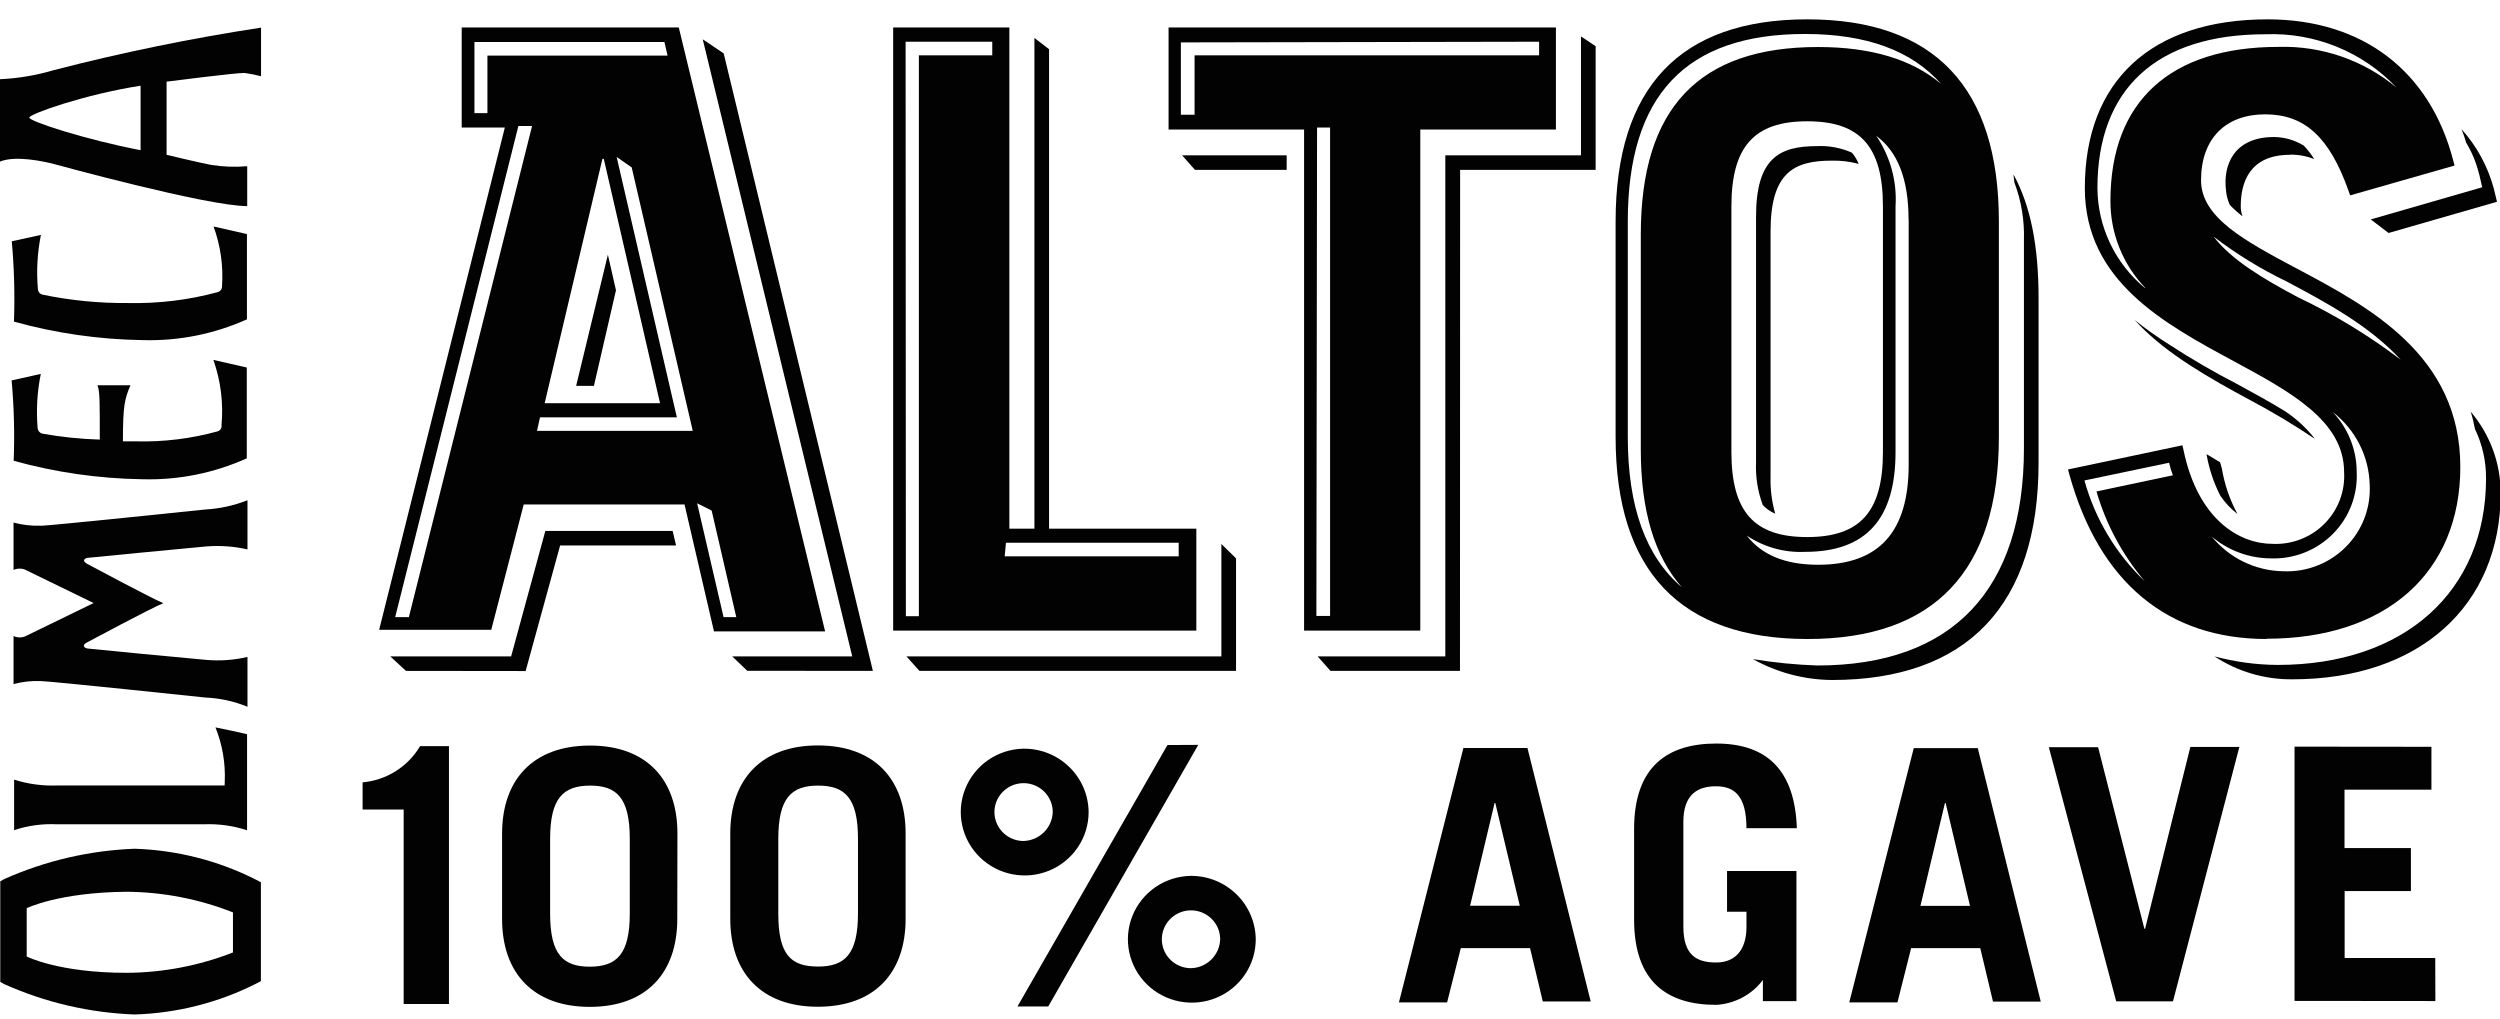
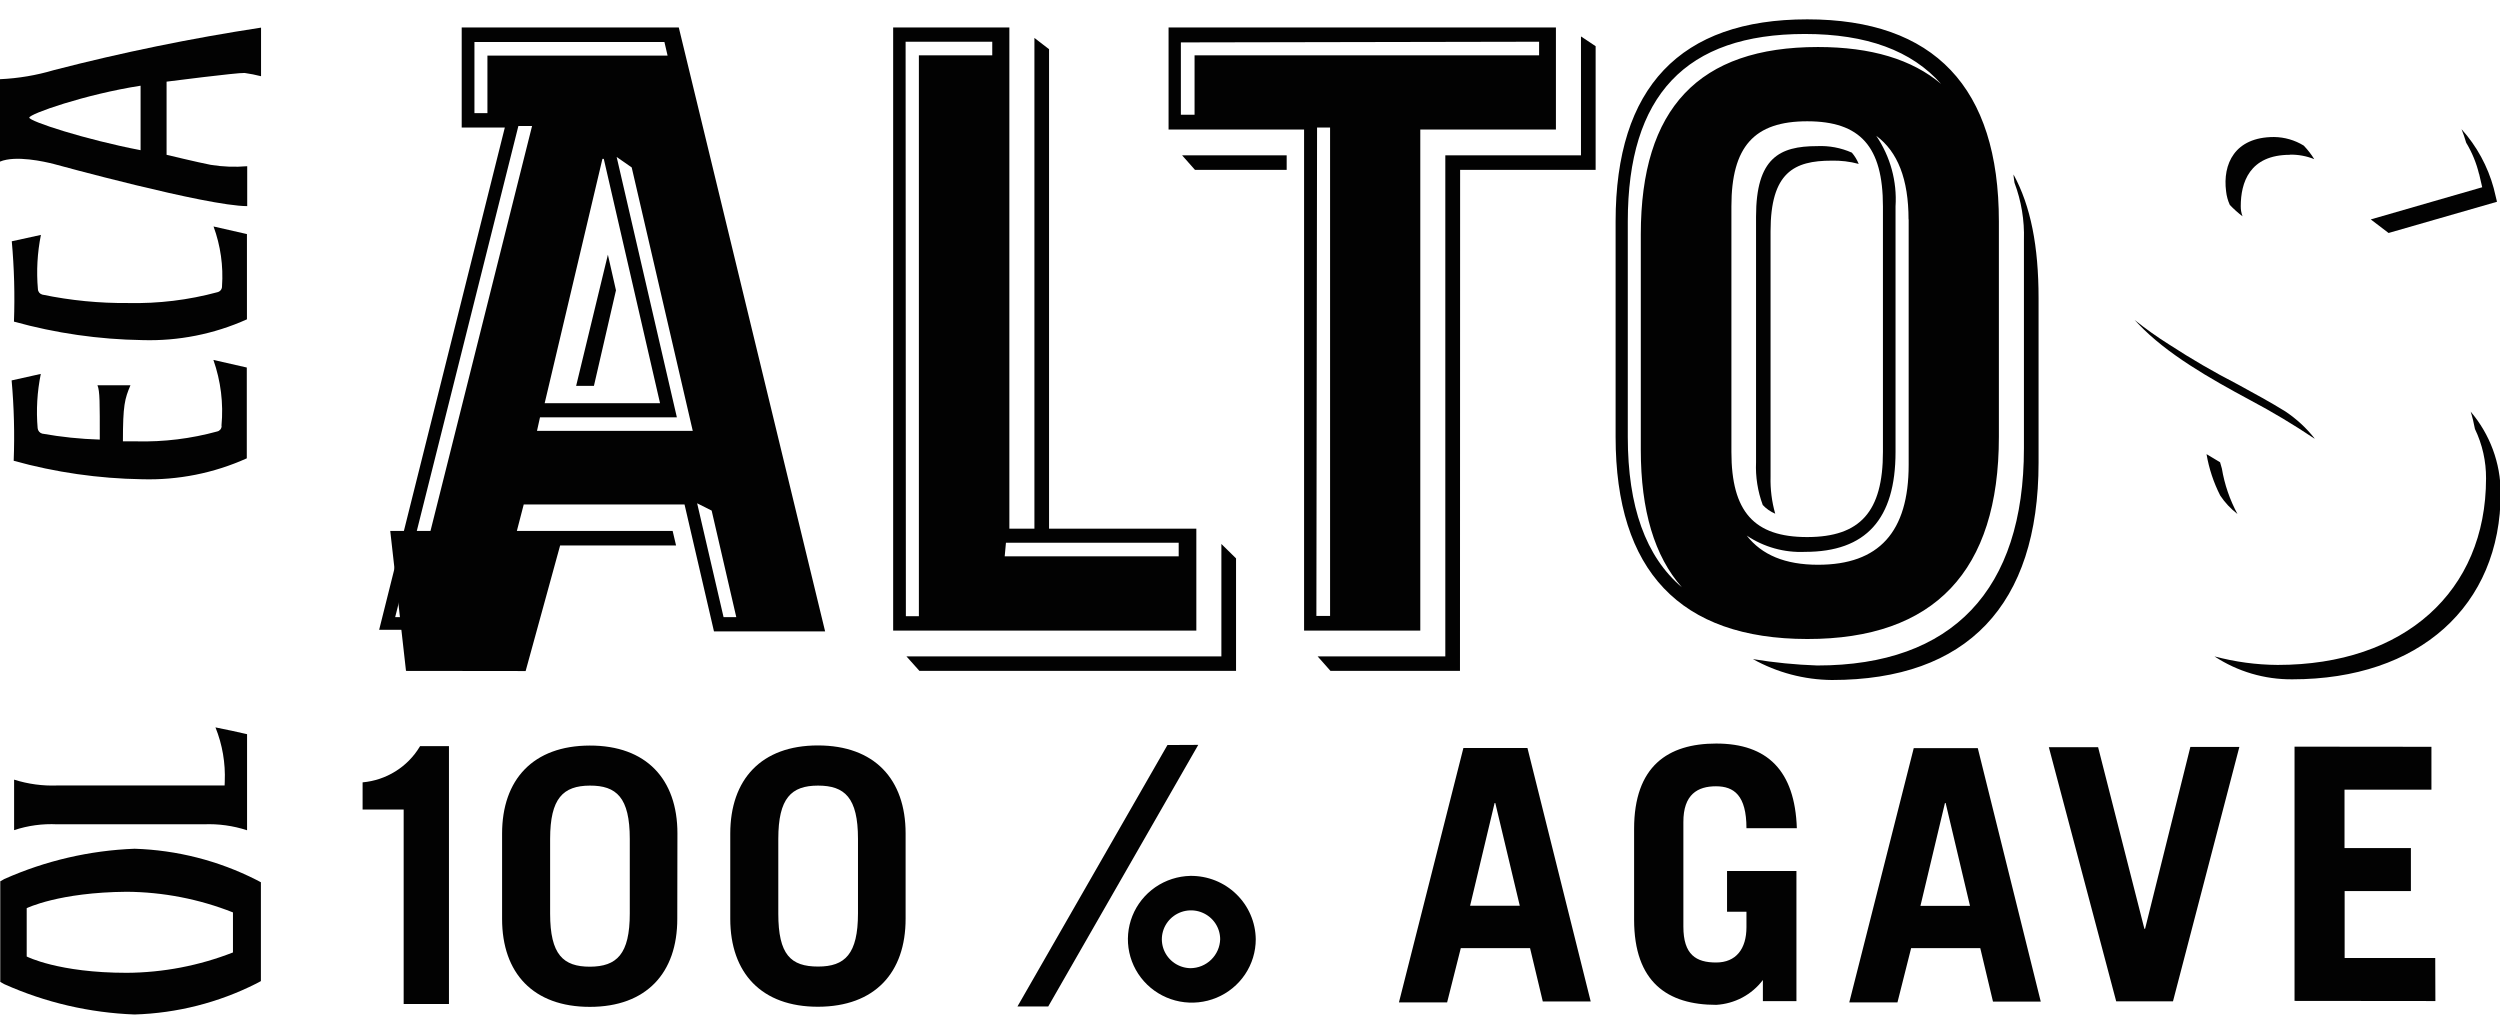
<svg xmlns="http://www.w3.org/2000/svg" width="103" height="42" viewBox="0 0 103 42" fill="none">
  <g clip-path="url(#clip0_188_657)">
    <path d="M0.011 36.31V40.454L0.18 40.549C1.87 41.305 3.691 41.728 5.544 41.797C7.291 41.744 9.005 41.309 10.563 40.521L10.749 40.421V36.349L10.557 36.248C9.002 35.46 7.29 35.023 5.544 34.968C3.692 35.039 1.871 35.462 0.18 36.215L0.011 36.31ZM9.598 37.563V39.241C8.204 39.786 6.721 40.071 5.222 40.08C2.402 40.08 1.1 39.408 1.1 39.408V37.417C1.1 37.417 2.425 36.763 5.216 36.741C6.718 36.751 8.204 37.04 9.598 37.591" fill="#020202" />
    <path d="M9.254 32.362H2.357C1.756 32.385 1.154 32.303 0.581 32.121V34.202C1.153 34.012 1.755 33.931 2.357 33.961H8.392C8.998 33.935 9.603 34.019 10.179 34.207V30.248C10.033 30.209 9.209 30.035 8.877 29.968C9.163 30.678 9.293 31.441 9.26 32.205L9.254 32.362Z" fill="#020202" />
    <path d="M9.13 17.558C9.129 17.609 9.111 17.658 9.078 17.698C9.045 17.737 9 17.765 8.95 17.776C7.869 18.073 6.75 18.211 5.628 18.184H5.064C5.064 16.697 5.138 16.434 5.374 15.874H4.015C4.117 16.115 4.111 16.596 4.111 18.111C3.315 18.088 2.521 18.005 1.737 17.865C1.687 17.851 1.642 17.822 1.609 17.782C1.576 17.742 1.556 17.693 1.551 17.642C1.487 16.894 1.531 16.14 1.681 15.405L0.479 15.673C0.578 16.774 0.606 17.88 0.564 18.984C2.285 19.462 4.061 19.717 5.848 19.745C7.336 19.788 8.813 19.494 10.168 18.883V15.142L8.792 14.829C9.097 15.697 9.211 16.62 9.125 17.535" fill="#020202" />
    <path d="M9.147 11.809C9.146 11.862 9.127 11.913 9.094 11.955C9.06 11.996 9.013 12.025 8.961 12.038C7.764 12.362 6.525 12.512 5.284 12.485C4.096 12.496 2.911 12.38 1.748 12.139C1.697 12.126 1.651 12.098 1.617 12.058C1.584 12.017 1.564 11.967 1.562 11.915C1.496 11.167 1.538 10.414 1.686 9.678L0.485 9.941C0.585 11.041 0.615 12.147 0.575 13.251C2.296 13.729 4.072 13.985 5.859 14.012C7.345 14.058 8.821 13.765 10.174 13.156V9.644L8.798 9.331C9.087 10.12 9.206 10.96 9.147 11.797" fill="#020202" />
-     <path d="M1.686 21.657C1.306 21.673 0.925 21.629 0.558 21.529V23.48C0.648 23.44 0.746 23.422 0.845 23.428C0.943 23.434 1.038 23.463 1.122 23.514L3.857 24.845L1.122 26.176C1.038 26.227 0.942 26.256 0.844 26.261C0.745 26.266 0.647 26.246 0.558 26.204V28.184C0.926 28.085 1.306 28.044 1.686 28.061C2.053 28.061 8.454 28.738 8.454 28.738C9.052 28.763 9.642 28.891 10.196 29.118V27.065C9.643 27.196 9.071 27.237 8.504 27.188C7.845 27.133 3.705 26.735 3.609 26.719C3.513 26.702 3.457 26.663 3.457 26.607C3.457 26.551 3.491 26.517 3.598 26.461C3.705 26.405 6.226 25.052 6.728 24.851C6.226 24.644 3.643 23.257 3.598 23.234C3.553 23.212 3.463 23.151 3.463 23.095C3.463 23.039 3.519 22.994 3.615 22.983C3.711 22.972 7.845 22.569 8.504 22.513C9.071 22.468 9.642 22.509 10.196 22.636V20.611C9.638 20.831 9.048 20.959 8.448 20.992C8.448 20.992 2.064 21.657 1.681 21.663" fill="#020202" />
    <path d="M10.755 3.14V1.138C7.882 1.577 5.034 2.161 2.222 2.888C1.5 3.103 0.753 3.229 0 3.263V6.658C0.649 6.389 1.833 6.658 2.222 6.758C2.222 6.758 8.527 8.492 10.185 8.492V6.848C9.685 6.891 9.181 6.872 8.685 6.792C8.16 6.691 6.863 6.378 6.863 6.378V3.364C6.863 3.364 9.79 2.989 10.078 3.006C10.306 3.038 10.532 3.083 10.755 3.14ZM5.792 6.188C3.497 5.746 1.207 4.997 1.207 4.846C1.207 4.695 3.497 3.889 5.792 3.531V6.188Z" fill="#020202" />
    <path d="M37.311 34.336C37.311 32.099 36.025 30.712 33.696 30.712C31.367 30.712 30.087 32.11 30.087 34.347V37.854C30.087 40.091 31.378 41.483 33.707 41.478C36.036 41.472 37.317 40.08 37.311 37.843V34.336ZM33.707 39.822C32.58 39.822 32.066 39.336 32.066 37.641V34.56C32.066 32.882 32.602 32.367 33.702 32.367C34.801 32.367 35.349 32.859 35.349 34.56V37.63C35.349 39.308 34.813 39.822 33.707 39.822Z" fill="#020202" />
    <path d="M49.368 30.689L43.187 41.467H41.919L48.099 30.695L49.368 30.689Z" fill="#020202" />
-     <path d="M42.155 30.846C41.637 30.858 41.134 31.021 40.709 31.316C40.285 31.61 39.957 32.022 39.767 32.5C39.577 32.978 39.533 33.501 39.642 34.004C39.751 34.507 40.006 34.966 40.377 35.325C40.748 35.684 41.217 35.927 41.726 36.023C42.235 36.119 42.761 36.064 43.239 35.864C43.717 35.665 44.124 35.33 44.411 34.902C44.698 34.474 44.851 33.972 44.851 33.458C44.848 33.11 44.776 32.767 44.639 32.447C44.501 32.128 44.302 31.838 44.051 31.596C43.8 31.353 43.504 31.162 43.179 31.033C42.853 30.904 42.505 30.841 42.155 30.846ZM42.155 34.649C41.918 34.646 41.688 34.573 41.493 34.44C41.297 34.307 41.146 34.12 41.058 33.902C40.969 33.684 40.948 33.445 40.996 33.215C41.044 32.985 41.16 32.775 41.329 32.61C41.497 32.445 41.711 32.333 41.944 32.288C42.176 32.244 42.417 32.268 42.636 32.359C42.854 32.45 43.041 32.602 43.172 32.798C43.303 32.993 43.373 33.223 43.373 33.458C43.363 33.773 43.231 34.073 43.004 34.295C42.778 34.517 42.474 34.643 42.155 34.649Z" fill="#020202" />
    <path d="M62.931 30.818H60.292L57.636 41.299H59.621L60.185 39.062H63.038L63.563 41.26H65.537L62.931 30.818ZM60.568 37.317L61.578 33.083H61.606L62.615 37.317H60.568Z" fill="#020202" />
    <path d="M81.485 30.824H78.846L76.19 41.299H78.175L78.739 39.062H81.587L82.111 41.265H84.079L81.485 30.824ZM79.122 37.322L80.132 33.083H80.16L81.164 37.322H79.122Z" fill="#020202" />
    <path d="M90.243 30.773H92.262L89.527 41.254H87.187L84.412 30.785H86.442L88.349 38.267H88.377L90.243 30.773Z" fill="#020202" />
    <path d="M96.599 39.47H100.332L100.338 41.243L94.535 41.237V30.762L100.175 30.768V32.535H96.594V34.94H99.329V36.713H96.599V39.47Z" fill="#020202" />
    <path d="M17.308 30.74H18.497V41.366H16.631V33.352H14.939V32.233C15.42 32.19 15.883 32.035 16.292 31.78C16.701 31.526 17.043 31.179 17.291 30.768" fill="#020202" />
    <path d="M27.91 34.336C27.91 32.099 26.624 30.712 24.295 30.717C21.966 30.723 20.686 32.116 20.686 34.347V37.859C20.686 40.096 21.972 41.483 24.301 41.483C26.63 41.483 27.91 40.085 27.904 37.848L27.91 34.336ZM24.306 39.828C23.207 39.828 22.665 39.336 22.665 37.641V34.565C22.665 32.887 23.201 32.373 24.301 32.367C25.4 32.362 25.947 32.859 25.947 34.56V37.636C25.947 39.313 25.412 39.822 24.306 39.828Z" fill="#020202" />
    <path d="M49.047 36.086C48.529 36.097 48.025 36.26 47.599 36.553C47.174 36.847 46.845 37.259 46.654 37.737C46.464 38.215 46.419 38.738 46.527 39.241C46.635 39.744 46.89 40.204 47.261 40.564C47.631 40.923 48.101 41.167 48.61 41.263C49.119 41.359 49.646 41.304 50.124 41.105C50.602 40.906 51.01 40.571 51.297 40.143C51.584 39.715 51.737 39.212 51.737 38.698C51.733 38.351 51.661 38.009 51.523 37.69C51.386 37.371 51.187 37.082 50.937 36.84C50.688 36.597 50.392 36.406 50.068 36.276C49.743 36.147 49.396 36.083 49.047 36.086ZM49.047 39.889C48.81 39.885 48.58 39.811 48.386 39.678C48.191 39.544 48.041 39.357 47.953 39.139C47.866 38.921 47.845 38.682 47.894 38.452C47.943 38.223 48.059 38.013 48.228 37.848C48.397 37.684 48.611 37.573 48.843 37.528C49.076 37.484 49.316 37.509 49.534 37.6C49.752 37.691 49.939 37.843 50.07 38.039C50.201 38.234 50.271 38.464 50.271 38.698C50.262 39.015 50.129 39.316 49.901 39.539C49.673 39.761 49.367 39.887 49.047 39.889Z" fill="#020202" />
    <path d="M69.355 33.911V38.178C69.355 39.336 69.879 39.655 70.703 39.655C71.526 39.655 71.954 39.095 71.954 38.2V37.563H71.154V35.885H74.013V41.248H72.631V40.376C72.405 40.675 72.116 40.922 71.784 41.099C71.452 41.275 71.085 41.378 70.708 41.4C68.706 41.4 67.325 40.471 67.325 37.887V34.151C67.325 31.567 68.717 30.634 70.708 30.634C72.817 30.634 73.951 31.752 74.03 34.123H71.954C71.954 32.77 71.441 32.395 70.697 32.395C69.953 32.395 69.349 32.72 69.355 33.877" fill="#020202" />
    <path d="M65.136 1.501V6.4H59.547V27.043H54.286L54.816 27.641H60.151L60.157 6.999H65.74V1.904L65.136 1.501Z" fill="#020202" />
    <path d="M49.233 6.999H53.011V6.4H48.703L49.233 6.999Z" fill="#020202" />
    <path d="M102.137 7.155L102.267 7.715L97.676 9.04L98.409 9.599L102.876 8.313L102.741 7.754C102.496 6.852 102.042 6.019 101.415 5.321C101.483 5.494 101.551 5.679 101.607 5.88C101.849 6.282 102.028 6.717 102.137 7.172" fill="#020202" />
    <path d="M94.349 6.372C94.691 6.366 95.031 6.429 95.347 6.557C95.223 6.356 95.077 6.168 94.913 5.998C94.545 5.772 94.122 5.65 93.689 5.645C92.065 5.645 91.569 6.764 91.715 7.882C91.736 8.076 91.787 8.264 91.868 8.442C92.029 8.612 92.205 8.769 92.392 8.912C92.342 8.779 92.317 8.639 92.319 8.498C92.319 7.536 92.668 6.378 94.349 6.378" fill="#020202" />
    <path d="M95.364 18.067C95.022 17.632 94.613 17.255 94.152 16.948C93.548 16.573 92.877 16.21 92.183 15.83C91.216 15.332 90.275 14.785 89.364 14.191C88.873 13.882 88.4 13.546 87.948 13.184C87.979 13.222 88.013 13.258 88.05 13.291L88.095 13.341C89.268 14.577 91.016 15.578 92.725 16.495C93.624 16.972 94.497 17.495 95.341 18.061" fill="#020202" />
    <path d="M90.909 18.71C91.009 19.303 91.2 19.878 91.473 20.416C91.666 20.706 91.906 20.963 92.183 21.176C91.867 20.591 91.65 19.958 91.541 19.303L91.467 19.045L90.909 18.71Z" fill="#020202" />
    <path d="M101.787 16.943C101.863 17.183 101.923 17.428 101.968 17.675C102.274 18.311 102.43 19.007 102.425 19.711C102.425 24.381 99.041 27.395 93.841 27.395C92.961 27.39 92.085 27.271 91.236 27.043C92.186 27.669 93.304 27.998 94.445 27.988C99.656 27.988 103.028 24.974 103.028 20.309C103.026 19.081 102.587 17.892 101.787 16.954" fill="#020202" />
    <path d="M50.321 22.412V27.043H37.345L37.881 27.641H50.925V23.005L50.321 22.412Z" fill="#020202" />
    <path d="M82.957 7.189C82.957 7.301 82.985 7.413 82.997 7.53C83.278 8.281 83.411 9.078 83.386 9.879V18.469C83.386 24.308 80.442 27.418 74.87 27.418C73.982 27.387 73.096 27.3 72.22 27.155C73.214 27.709 74.333 28.006 75.474 28.016C81.04 28.016 83.989 24.935 83.989 19.068V12.278C83.989 10.153 83.668 8.492 82.957 7.189Z" fill="#020202" />
    <path d="M75.451 6.619C75.832 6.609 76.212 6.654 76.579 6.753C76.51 6.584 76.415 6.427 76.297 6.289C75.847 6.089 75.357 5.997 74.865 6.02C73.314 6.02 72.349 6.507 72.349 8.928V19.046C72.323 19.645 72.417 20.244 72.626 20.807C72.77 20.96 72.945 21.082 73.139 21.165C72.998 20.67 72.934 20.158 72.947 19.644V9.532C72.947 7.105 73.912 6.619 75.462 6.619" fill="#020202" />
-     <path d="M29.816 2.2L28.953 1.619L35.112 27.043H30.166L30.786 27.636L35.963 27.641L29.816 2.2Z" fill="#020202" />
-     <path d="M22.468 21.875L21.058 27.043H16.078L16.727 27.641L21.656 27.647L23.077 22.474H27.854L27.713 21.875H22.468Z" fill="#020202" />
+     <path d="M22.468 21.875H16.078L16.727 27.641L21.656 27.647L23.077 22.474H27.854L27.713 21.875H22.468Z" fill="#020202" />
    <path d="M24.47 15.897L25.378 11.96L25.045 10.494L23.737 15.897H24.47Z" fill="#020202" />
    <path d="M53.728 25.98V5.338H48.145V1.132H64.104V5.338H58.516V25.98H53.728ZM48.652 1.747V4.728H49.216V2.279H63.411V1.719L48.652 1.747ZM54.235 25.376H54.799V5.254H54.263L54.235 25.376Z" fill="#020202" />
    <path d="M27.966 1.132H19.022V5.254H20.799L15.621 25.947H20.24L21.577 20.785H28.203L29.416 26.014H33.995L27.966 1.132ZM22.44 16.613L24.82 6.546H24.876L27.194 16.613H22.44ZM26.026 6.898L28.542 17.753H22.124L22.248 17.194H27.887L25.406 6.467L26.026 6.898ZM20.082 4.661H19.547V1.73H27.374L27.504 2.29H20.082V4.661ZM21.357 5.192H21.921L16.845 25.427H16.281L21.357 5.192ZM30.335 25.427H29.811L28.722 20.735L29.32 21.036L30.335 25.427Z" fill="#020202" />
    <path d="M49.289 25.98H36.798V1.132H41.586V21.78H42.618V1.563L43.221 2.027V21.78H49.289V25.98ZM41.394 22.921H48.562V22.362H41.445L41.394 22.921ZM37.322 25.388H37.858V2.279H40.881V1.719H37.311L37.322 25.388Z" fill="#020202" />
    <path d="M82.354 18V9.124C82.354 3.598 79.692 0.797 74.458 0.797C69.225 0.797 66.563 3.593 66.563 9.124V18C66.563 23.525 69.225 26.322 74.458 26.327C79.692 26.333 82.354 23.531 82.354 18ZM71.334 18.62V8.503C71.334 6.042 72.27 4.997 74.458 4.997C76.647 4.997 77.577 6.042 77.577 8.503V18.62C77.577 21.081 76.641 22.127 74.453 22.127C72.265 22.127 71.334 21.081 71.334 18.62ZM78.637 9.04V19.152C78.637 21.92 77.413 23.268 74.904 23.268C73.545 23.268 72.581 22.86 71.966 22.066C72.672 22.541 73.515 22.776 74.368 22.737C76.878 22.737 78.096 21.389 78.096 18.62V8.503C78.162 7.473 77.882 6.451 77.301 5.595C78.186 6.249 78.632 7.385 78.632 9.04H78.637ZM67.601 9.655V18.531C67.601 21.036 68.165 22.916 69.293 24.196C67.804 22.932 67.065 20.874 67.065 18V9.124C67.065 3.928 69.451 1.4 74.362 1.4C76.906 1.4 78.767 2.088 79.974 3.459C78.778 2.446 77.092 1.937 74.898 1.937C69.992 1.937 67.601 4.46 67.601 9.655Z" fill="#020202" />
-     <path d="M93.385 26.327C89.296 26.327 86.488 23.984 85.258 19.549L85.202 19.342L89.916 18.346L89.962 18.548C90.554 21.394 92.246 22.407 93.633 22.407C94.028 22.425 94.422 22.36 94.79 22.217C95.158 22.074 95.491 21.856 95.769 21.577C96.046 21.298 96.262 20.965 96.401 20.598C96.54 20.231 96.6 19.839 96.577 19.448C96.577 17.34 94.366 16.143 92.026 14.879C89.149 13.324 85.895 11.568 85.895 7.748C85.895 3.33 88.642 0.797 93.424 0.797C97.338 0.797 100.124 2.927 101.077 6.63L101.128 6.82L96.825 8.05L96.763 7.871C95.973 5.634 94.941 4.711 93.323 4.711C91.704 4.711 90.683 5.701 90.683 7.429C90.683 8.967 92.499 9.929 94.597 11.048C97.614 12.647 101.365 14.644 101.365 19.236C101.365 23.604 98.302 26.316 93.379 26.316L93.385 26.327ZM96.109 16.976C96.74 17.643 97.093 18.522 97.096 19.437C97.12 19.909 97.045 20.381 96.875 20.823C96.706 21.265 96.445 21.667 96.109 22.003C95.773 22.338 95.371 22.601 94.927 22.774C94.483 22.946 94.008 23.025 93.531 23.005C92.647 22.995 91.794 22.676 91.123 22.105C91.479 22.543 91.927 22.899 92.437 23.146C92.947 23.394 93.505 23.527 94.073 23.536C94.548 23.556 95.023 23.478 95.466 23.305C95.909 23.133 96.311 22.871 96.646 22.535C96.981 22.2 97.242 21.799 97.412 21.358C97.581 20.917 97.656 20.445 97.631 19.974C97.618 19.393 97.474 18.823 97.21 18.305C96.947 17.787 96.571 17.333 96.109 16.976ZM88.382 11.859C87.457 10.891 86.944 9.607 86.95 8.274C86.95 4.18 89.409 1.932 93.87 1.932C95.645 1.878 97.378 2.476 98.737 3.61C98.047 2.879 97.208 2.305 96.274 1.926C95.341 1.546 94.336 1.371 93.328 1.412C88.868 1.412 86.414 3.649 86.414 7.754C86.419 8.542 86.598 9.319 86.938 10.031C87.278 10.743 87.771 11.373 88.382 11.876V11.859ZM91.202 9.75C91.93 10.701 93.221 11.473 94.671 12.245C96.17 12.956 97.592 13.82 98.911 14.823C97.614 13.408 95.804 12.446 94.208 11.596C93.145 11.085 92.138 10.466 91.202 9.75ZM89.381 19.062L85.879 19.795C86.316 21.376 87.175 22.812 88.366 23.95C87.448 22.868 86.77 21.607 86.375 20.248L89.522 19.582C89.458 19.41 89.406 19.235 89.364 19.057" fill="#020202" />
  </g>
  <defs>
    <clipPath id="clip0_188_657">
      <rect width="103" height="41" fill="white" transform="translate(0 0.797)" />
    </clipPath>
  </defs>
</svg>